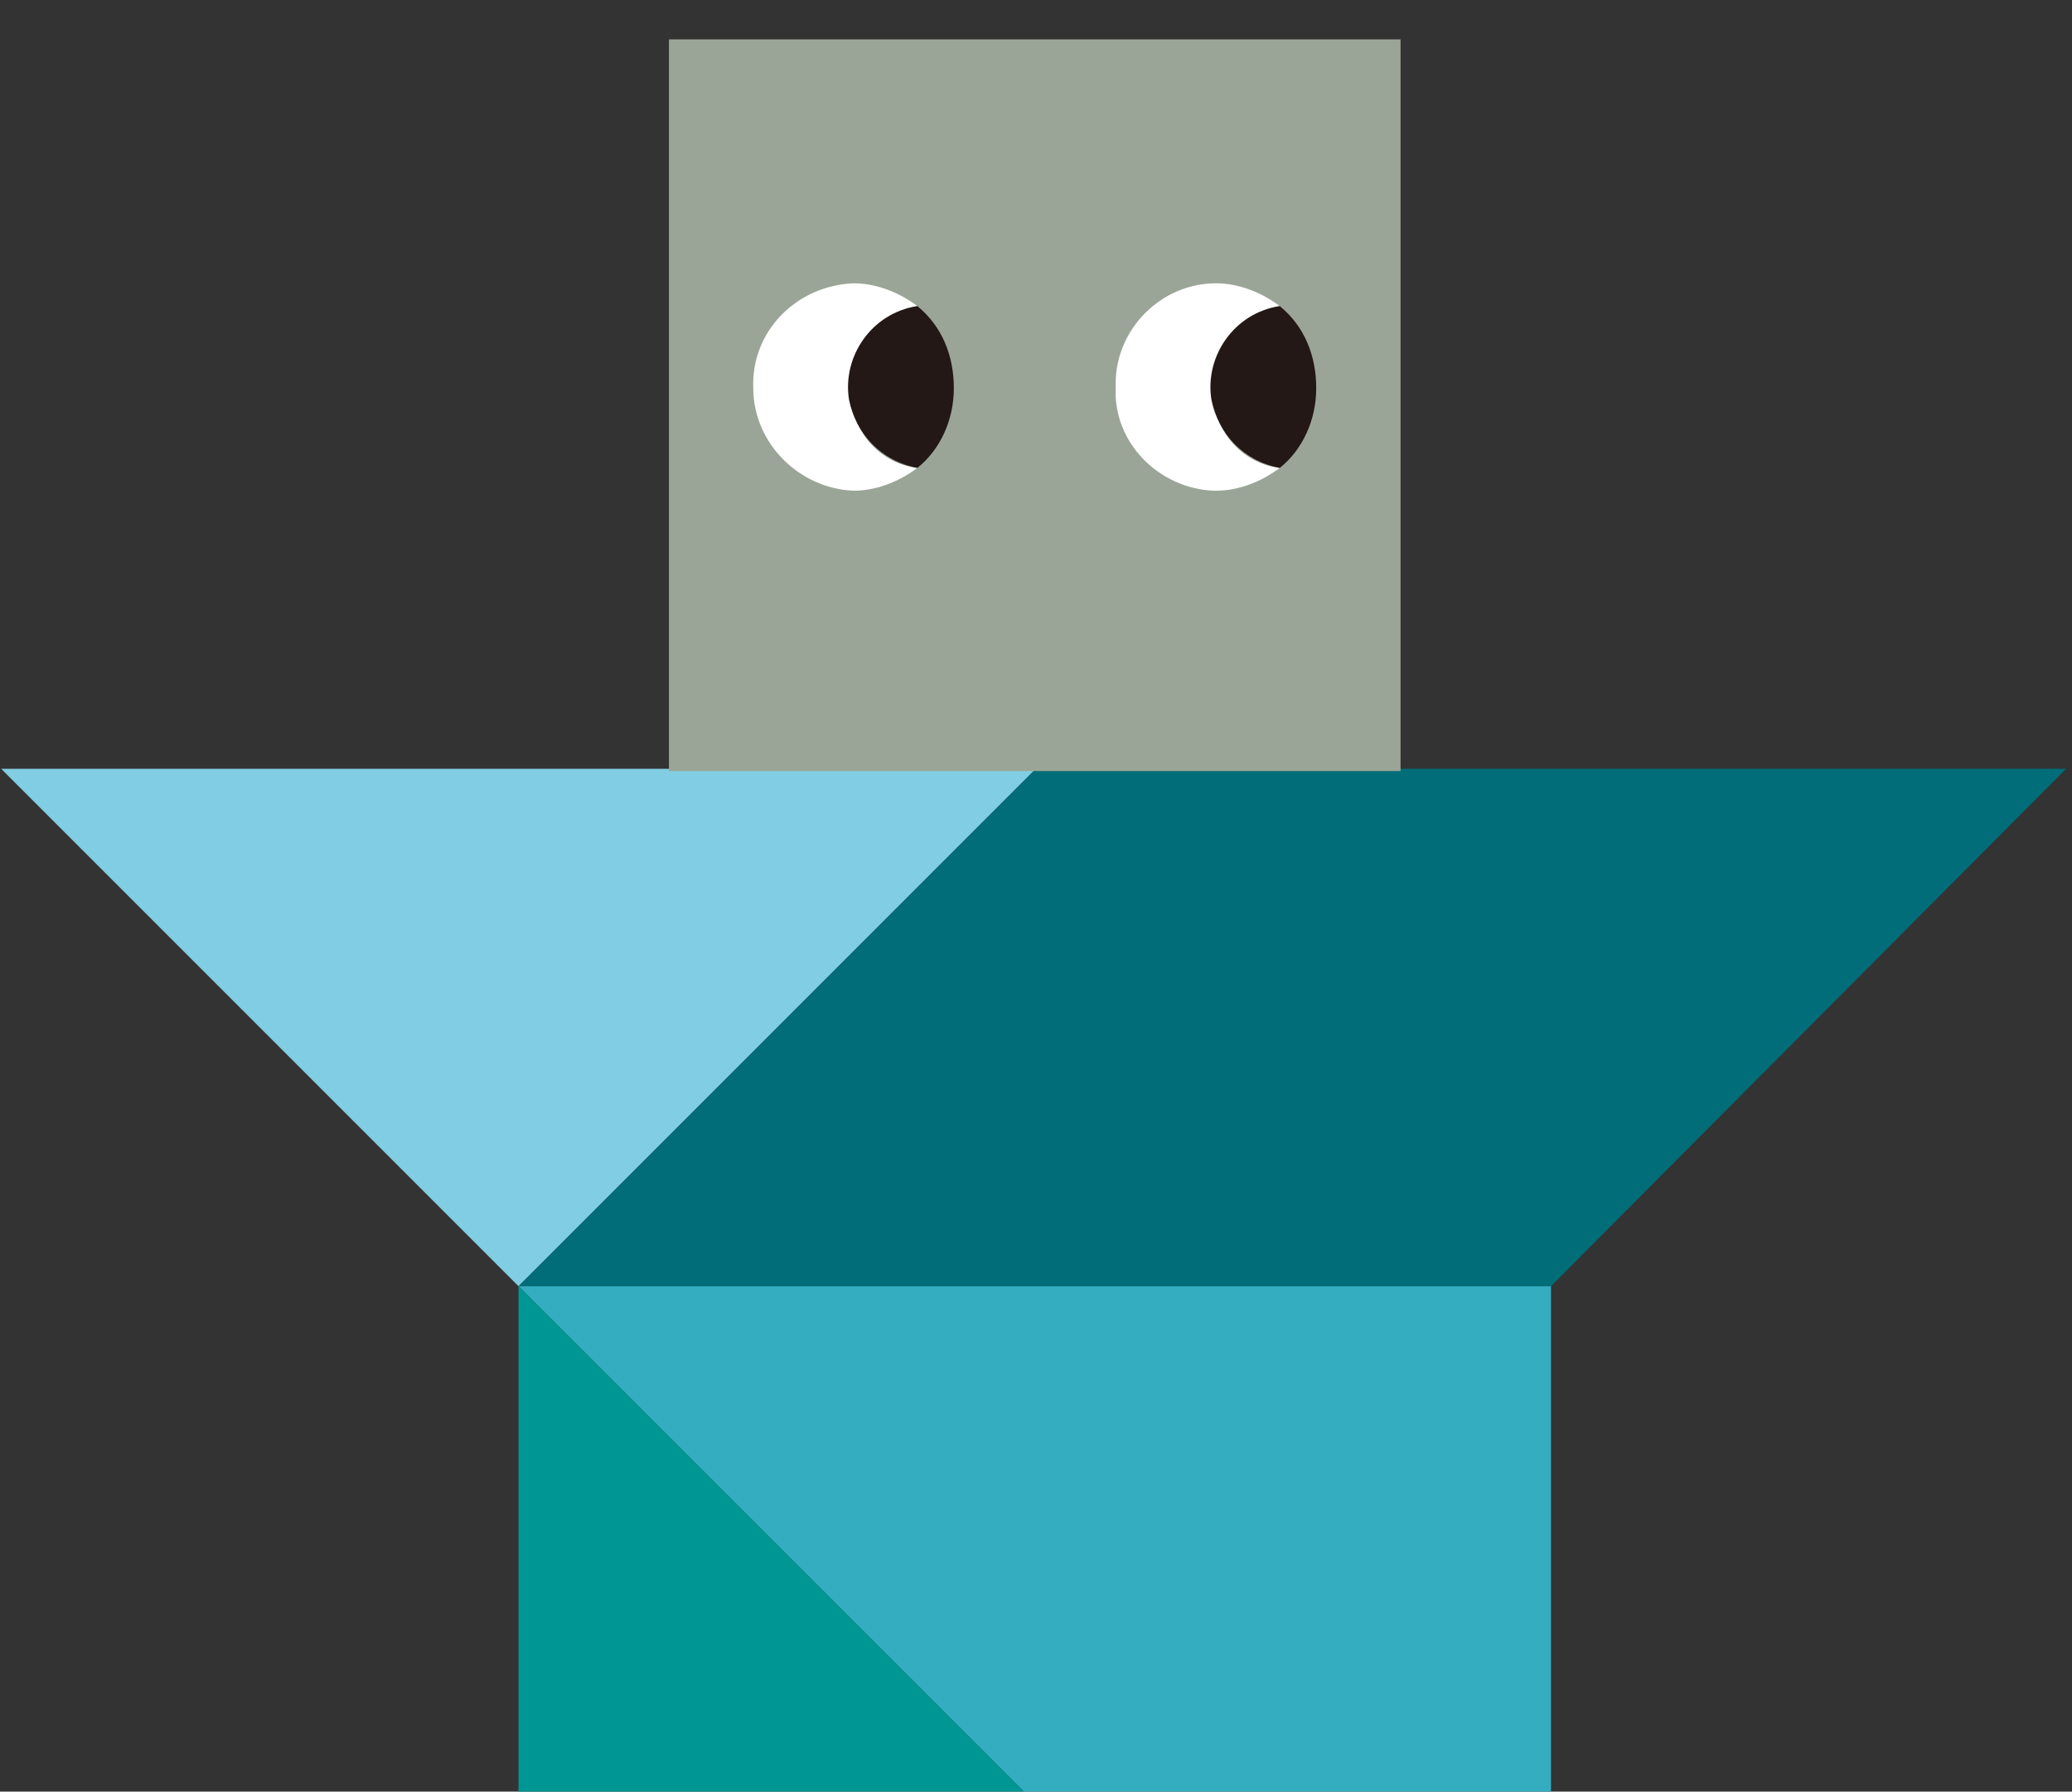
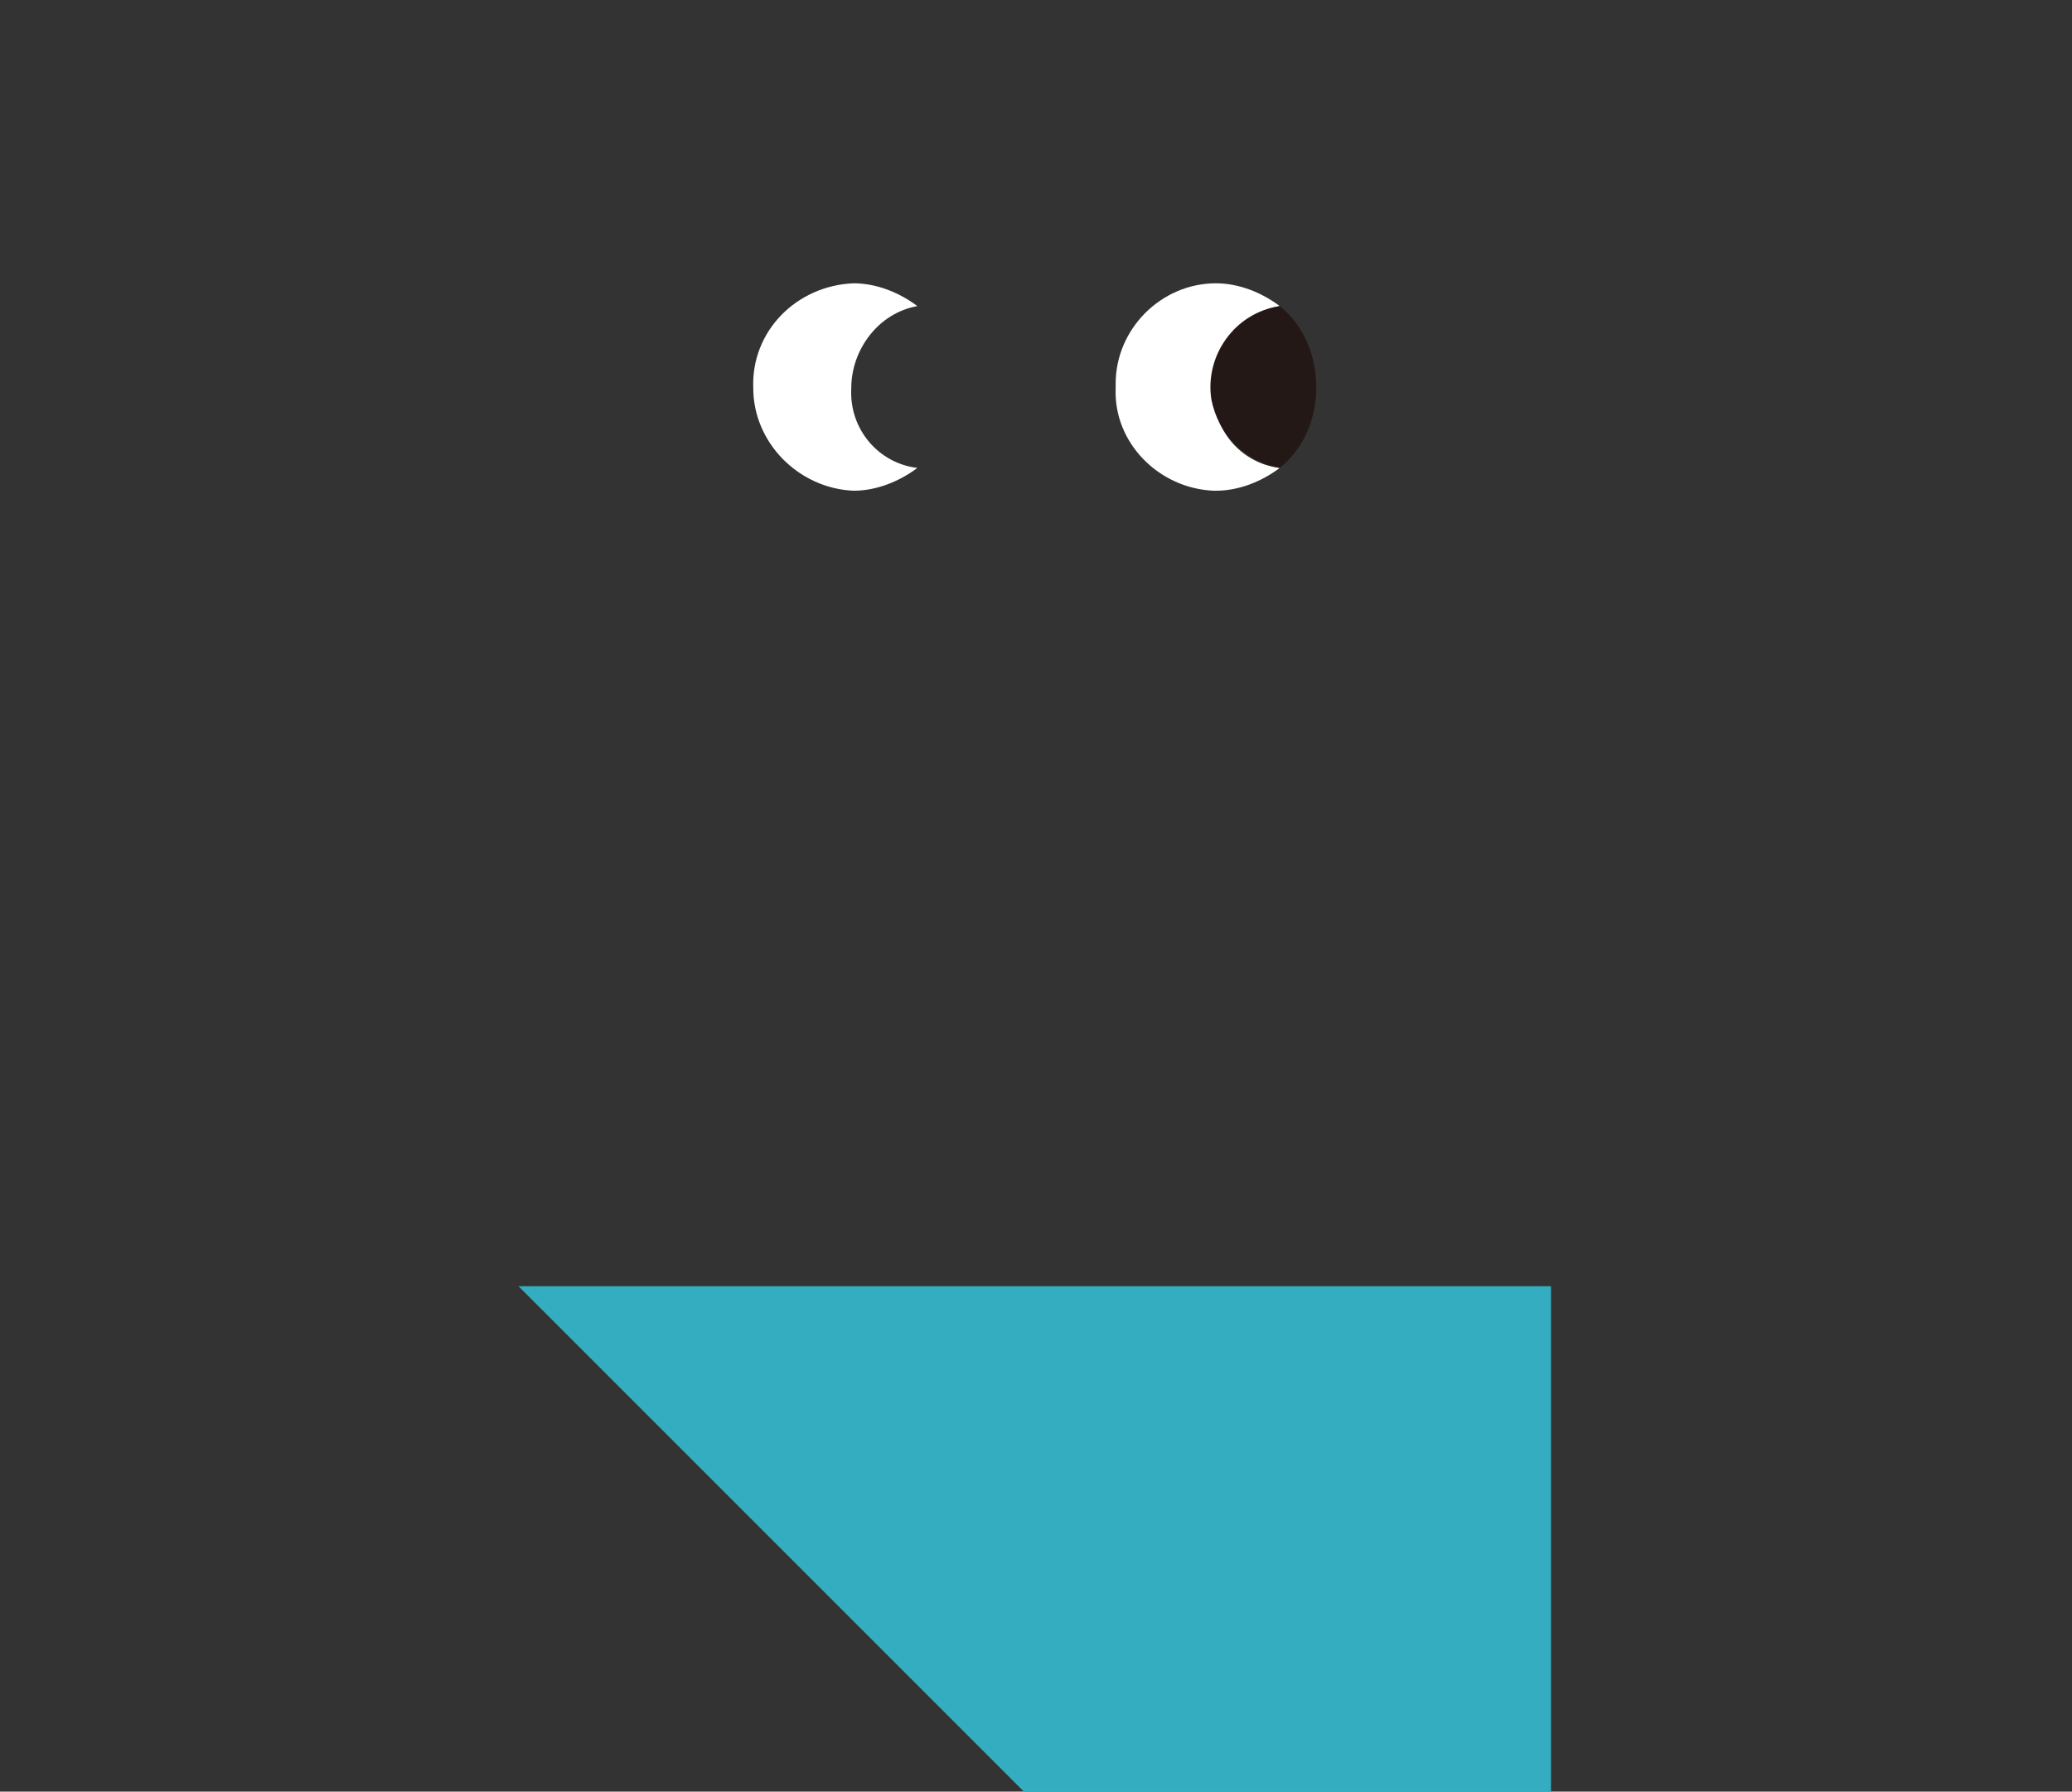
<svg xmlns="http://www.w3.org/2000/svg" xmlns:xlink="http://www.w3.org/1999/xlink" version="1.1" id="レイヤー_1" x="0px" y="0px" viewBox="0 0 130 112.4" style="enable-background:new 0 0 130 112.4;" xml:space="preserve">
  <rect x="0" y="0" width="130" height="112.4" fill="#333333" stroke="none" />
  <style type="text/css">
	.st0{fill:#81CDE4;}
	.st1{fill:#006D79;}
	.st2{fill:#34ADC1;}
	.st3{fill:#009693;}
	.st4{fill:#9BA597;}
	.st5{fill:#FFFFFF;}
	.st6{fill:#231815;}
	.st7{clip-path:url(#SVGID_00000170276112951592778360000007880325215349172628_);}
</style>
  <symbol id="f29a915f-f0f5-4885-b318-08cdb8064a27" viewBox="-45.3 -50 90.7 100.1">
-     <polygon class="st0" points="0.1,-18 -45.3,-18 -22.6,4.7  " />
-     <polygon class="st1" points="0.1,-18 -22.6,4.7 22.7,4.7 45.3,-18  " />
    <polygon class="st2" points="-22.6,4.7 22.7,4.7 22.7,50  " />
-     <polygon class="st3" points="-22.6,4.7 -22.6,50 0.1,27.4  " />
-     <rect x="-16" y="-50" class="st4" width="32.1" height="32.1" />
    <g>
      <path class="st5" d="M-8-34.7c0-1.7,1.2-3.3,2.9-3.6c-0.8-0.6-1.8-1-2.8-1c-2.5,0.1-4.5,2.1-4.4,4.6c0,0,0,0,0,0    c0,2.4,2,4.4,4.4,4.5c1,0,2-0.4,2.8-1C-6.8-31.4-8.1-32.9-8-34.7z" />
      <g>
        <path class="st5" d="M7.9-34.7c0-1.7,1.2-3.3,2.9-3.6c-0.8-0.6-1.8-1-2.8-1c-2.4,0-4.4,2-4.4,4.4c0,0.1,0,0.1,0,0.2     c-0.1,2.4,1.9,4.4,4.3,4.5c0,0,0.1,0,0.1,0c1,0,2-0.4,2.8-1C9.1-31.4,7.8-32.9,7.9-34.7z" />
        <path class="st6" d="M12.4-34.7c0-1.4-0.5-2.7-1.6-3.6c-2,0.3-3.3,2.2-3,4.1c0.3,1.5,1.4,2.7,3,3C11.8-32,12.4-33.3,12.4-34.7z" />
-         <path class="st6" d="M-3.5-34.7c0-1.4-0.5-2.7-1.6-3.6c-2,0.3-3.3,2.2-3,4.1c0.3,1.5,1.4,2.7,3,3C-4.1-32-3.5-33.3-3.5-34.7z" />
      </g>
    </g>
  </symbol>
  <g id="ac4185a1-0dc3-4a43-833c-9b4cab1ce5b6">
    <g id="ad0df8f0-6a1e-4986-9ca6-bb64e8c105b0">
      <g>
        <defs>
          <rect id="SVGID_1_" width="130" height="112.4" />
        </defs>
        <clipPath id="SVGID_00000165914062508980414570000008974714263645102733_">
          <use xlink:href="#SVGID_1_" style="overflow:visible;" />
        </clipPath>
        <g style="clip-path:url(#SVGID_00000165914062508980414570000008974714263645102733_);">
          <use xlink:href="#f29a915f-f0f5-4885-b318-08cdb8064a27" width="90.7" height="100.1" x="-45.3" y="-50" transform="matrix(1.43 0 0 1.43 64.85 73.972)" style="overflow:visible;" />
        </g>
      </g>
    </g>
  </g>
</svg>